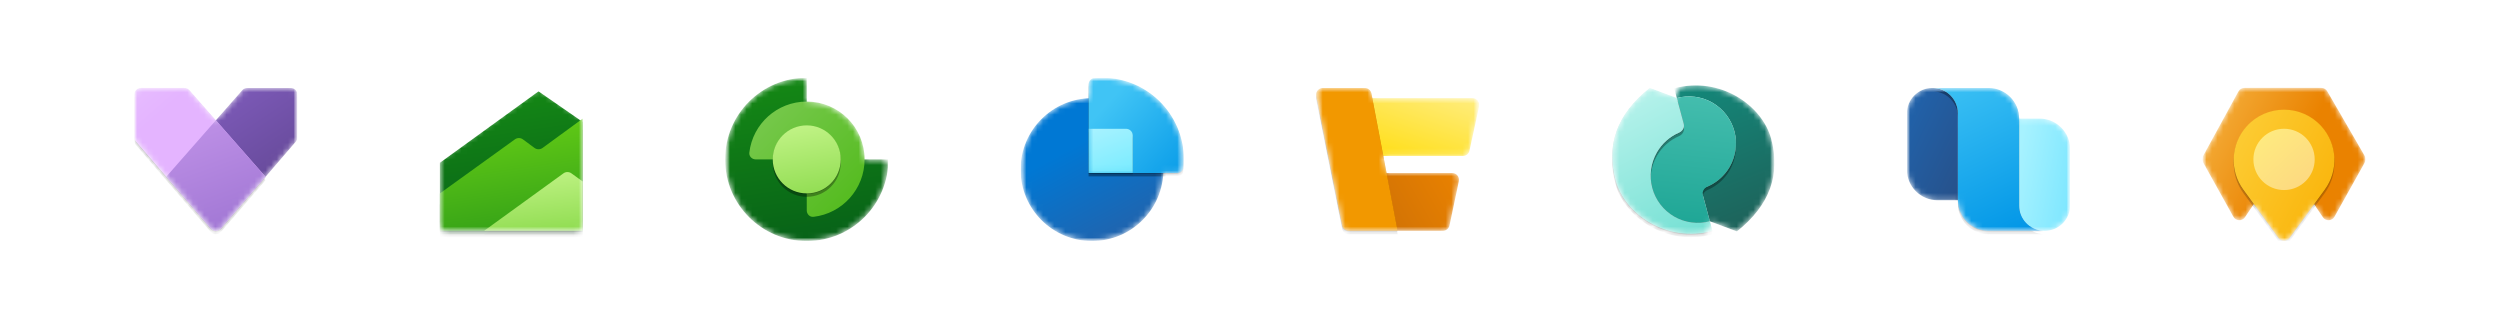
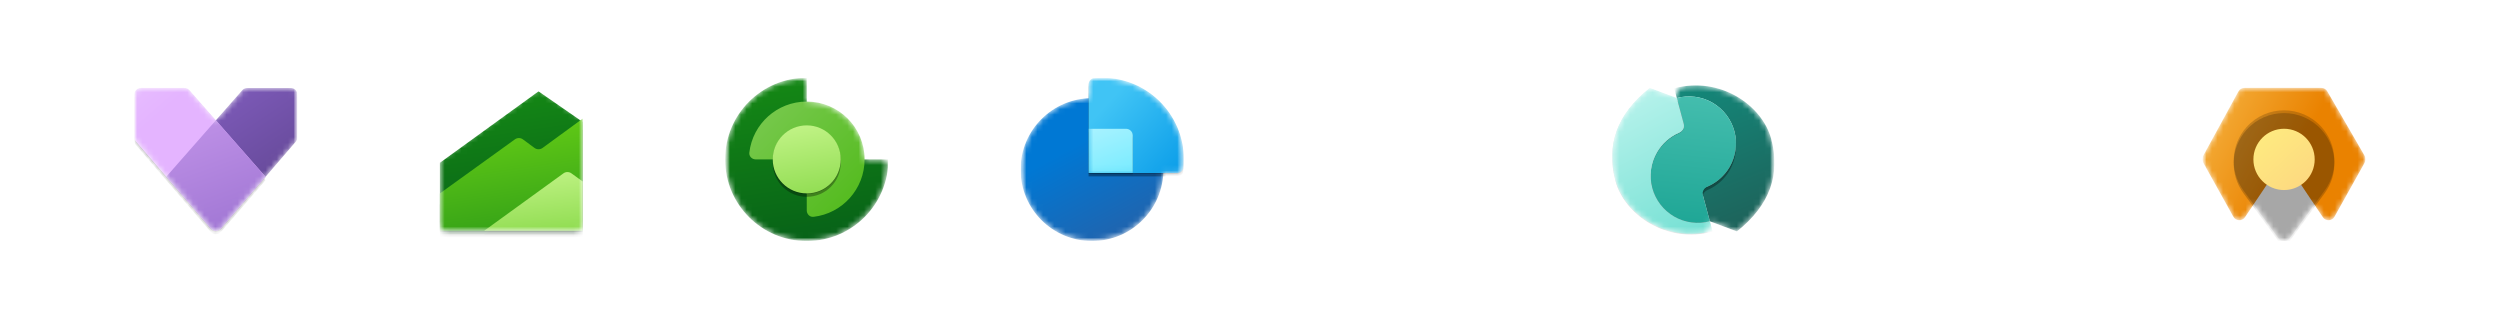
<svg xmlns="http://www.w3.org/2000/svg" width="447" height="57" viewBox="0 0 447 57" fill="none">
-   <rect width="447" height="57" rx="28.5" fill="white" fill-opacity="0.3" />
  <g clip-path="url(#clip0_227_3355)">
    <mask id="mask0_227_3355" style="mask-type:luminance" maskUnits="userSpaceOnUse" x="24" y="13" width="30" height="31">
      <path d="M53.194 13.903H24V43.097H53.194V13.903Z" fill="white" />
    </mask>
    <g mask="url(#mask0_227_3355)">
      <mask id="mask1_227_3355" style="mask-type:alpha" maskUnits="userSpaceOnUse" x="24" y="15" width="30" height="27">
        <path d="M25.216 15.728H32.969C33.319 15.728 33.652 15.879 33.883 16.142L38.597 21.507L43.311 16.142C43.541 15.879 43.874 15.728 44.224 15.728H51.977C52.649 15.728 53.194 16.273 53.194 16.944V24.52C53.194 24.812 53.089 25.093 52.899 25.314L39.519 40.853C39.033 41.416 38.16 41.416 37.675 40.853L24.295 25.314C24.105 25.093 24 24.812 24 24.52V16.944C24 16.273 24.545 15.728 25.216 15.728Z" fill="url(#paint0_linear_227_3355)" />
      </mask>
      <g mask="url(#mask1_227_3355)">
        <path d="M44.224 15.729H51.976C52.648 15.729 53.193 16.273 53.193 16.945V24.521C53.193 24.812 53.088 25.094 52.898 25.315L39.518 40.852C39.032 41.416 38.16 41.416 37.674 40.852L29.718 31.614L43.31 16.142C43.541 15.879 43.874 15.729 44.224 15.729Z" fill="url(#paint1_linear_227_3355)" />
        <g opacity="0.32" filter="url(#filter0_f_227_3355)">
          <path d="M32.969 16.337H25.216C24.545 16.337 24 16.881 24 17.553V25.129C24 25.421 24.105 25.702 24.295 25.923L37.675 41.462C38.16 42.025 39.033 42.025 39.519 41.462L47.475 32.22L33.883 16.75C33.652 16.488 33.319 16.337 32.969 16.337Z" fill="black" />
        </g>
        <g filter="url(#filter1_f_227_3355)">
          <path d="M32.969 15.845H25.216C24.545 15.845 24 16.39 24 17.062V24.637C24 24.929 24.105 25.21 24.295 25.431L37.675 40.97C38.16 41.533 39.033 41.533 39.519 40.97L47.475 31.729L33.883 16.259C33.652 15.996 33.319 15.845 32.969 15.845Z" fill="black" fill-opacity="0.24" />
        </g>
        <path d="M32.969 15.728H25.216C24.545 15.728 24 16.273 24 16.944V24.52C24 24.812 24.105 25.093 24.295 25.314L37.675 40.853C38.16 41.416 39.033 41.416 39.519 40.853L47.475 31.611L33.883 16.142C33.652 15.879 33.319 15.728 32.969 15.728Z" fill="url(#paint2_linear_227_3355)" />
        <path fill-rule="evenodd" clip-rule="evenodd" d="M38.596 21.508L29.718 31.614L37.674 40.852C38.16 41.416 39.032 41.416 39.518 40.852L42.734 37.117L47.474 31.612L38.596 21.508Z" fill="url(#paint3_linear_227_3355)" />
      </g>
    </g>
  </g>
  <g clip-path="url(#clip1_227_3355)">
    <mask id="mask2_227_3355" style="mask-type:luminance" maskUnits="userSpaceOnUse" x="76" y="13" width="31" height="31">
      <path d="M106.018 13.903H76.825V43.097H106.018V13.903Z" fill="white" />
    </mask>
    <g mask="url(#mask2_227_3355)">
      <mask id="mask3_227_3355" style="mask-type:alpha" maskUnits="userSpaceOnUse" x="78" y="16" width="27" height="26">
        <path d="M95.589 16.234C96.007 15.931 96.571 15.925 96.995 16.219L103.669 20.839C103.998 21.067 104.194 21.44 104.194 21.84V40.056C104.194 40.728 103.649 41.273 102.977 41.273H79.866C79.194 41.273 78.649 40.728 78.649 40.056V29.122C78.649 28.732 78.836 28.365 79.152 28.136L95.589 16.234Z" fill="white" />
      </mask>
      <g mask="url(#mask3_227_3355)">
        <g filter="url(#filter2_d_227_3355)">
          <path d="M96.287 15.729L104.194 21.202V41.273H78.649V28.501L96.287 15.729Z" fill="url(#paint4_linear_227_3355)" />
        </g>
        <g filter="url(#filter3_d_227_3355)">
          <path d="M95.567 27.184C95.995 27.501 96.579 27.502 97.008 27.188L104.193 21.938V42.008H78.649V35.318L92.069 25.65C92.498 25.341 93.078 25.344 93.503 25.659L95.567 27.184Z" fill="black" fill-opacity="0.32" />
        </g>
        <g filter="url(#filter4_d_227_3355)">
          <path d="M95.567 27.184C95.995 27.501 96.579 27.502 97.008 27.188L104.193 21.938V42.008H78.649V35.318L92.069 25.65C92.498 25.341 93.078 25.344 93.503 25.659L95.567 27.184Z" fill="black" fill-opacity="0.24" />
        </g>
        <path d="M95.567 26.449C95.995 26.765 96.579 26.767 97.008 26.453L104.193 21.203V41.273H78.649V34.583L92.069 24.915C92.498 24.605 93.078 24.609 93.503 24.923L95.567 26.449Z" fill="url(#paint5_linear_227_3355)" />
        <g filter="url(#filter5_f_227_3355)">
          <path d="M104.193 41.389V32.57L102.169 31.109C101.743 30.801 101.168 30.802 100.743 31.11L86.555 41.389H104.193Z" fill="black" fill-opacity="0.24" />
        </g>
        <g filter="url(#filter6_f_227_3355)">
          <path d="M104.193 41.997V33.178L102.169 31.717C101.743 31.409 101.168 31.41 100.743 31.718L86.555 41.997H104.193Z" fill="black" fill-opacity="0.32" />
        </g>
        <path d="M104.193 41.272V32.453L102.169 30.992C101.743 30.685 101.168 30.685 100.743 30.993L86.555 41.272H104.193Z" fill="url(#paint6_linear_227_3355)" />
      </g>
    </g>
  </g>
  <g clip-path="url(#clip2_227_3355)">
    <mask id="mask4_227_3355" style="mask-type:luminance" maskUnits="userSpaceOnUse" x="129" y="13" width="30" height="31">
      <path d="M158.843 13.903H129.65V43.097H158.843V13.903Z" fill="white" />
    </mask>
    <g mask="url(#mask4_227_3355)">
      <mask id="mask5_227_3355" style="mask-type:alpha" maskUnits="userSpaceOnUse" x="129" y="13" width="30" height="31">
        <path d="M144.248 15.12C144.248 14.448 143.701 13.898 143.032 13.954C135.539 14.572 129.651 20.848 129.651 28.5C129.651 36.562 136.186 43.097 144.248 43.097C151.9 43.097 158.177 37.209 158.794 29.716C158.85 29.047 158.3 28.5 157.628 28.5H154.587C154.587 22.79 149.958 18.161 144.248 18.161V15.12Z" fill="url(#paint7_linear_227_3355)" />
      </mask>
      <g mask="url(#mask5_227_3355)">
        <path fill-rule="evenodd" clip-rule="evenodd" d="M144.248 13.904C136.186 13.904 129.651 20.439 129.651 28.501C129.651 36.562 136.186 43.097 144.248 43.097C152.309 43.097 158.844 36.562 158.844 28.501L144.248 28.5V13.904Z" fill="url(#paint8_linear_227_3355)" />
        <path d="M144.248 37.623C144.248 38.295 144.795 38.847 145.462 38.769C150.6 38.168 154.587 33.8 154.587 28.5C154.587 22.79 149.958 18.161 144.248 18.161C138.948 18.161 134.58 22.148 133.979 27.286C133.901 27.953 134.453 28.5 135.125 28.5H144.248V37.623Z" fill="url(#paint9_linear_227_3355)" />
        <g filter="url(#filter7_f_227_3355)">
          <path d="M144.247 35.191C147.606 35.191 150.329 32.468 150.329 29.109C150.329 25.75 147.606 23.027 144.247 23.027C140.888 23.027 138.165 25.75 138.165 29.109C138.165 32.468 140.888 35.191 144.247 35.191Z" fill="black" fill-opacity="0.32" />
        </g>
        <g filter="url(#filter8_f_227_3355)">
          <path d="M144.247 34.698C147.606 34.698 150.329 31.975 150.329 28.616C150.329 25.257 147.606 22.534 144.247 22.534C140.888 22.534 138.165 25.257 138.165 28.616C138.165 31.975 140.888 34.698 144.247 34.698Z" fill="black" fill-opacity="0.24" />
        </g>
        <path d="M144.247 34.581C147.606 34.581 150.329 31.858 150.329 28.5C150.329 25.14 147.606 22.418 144.247 22.418C140.888 22.418 138.165 25.14 138.165 28.5C138.165 31.858 140.888 34.581 144.247 34.581Z" fill="url(#paint10_linear_227_3355)" />
      </g>
    </g>
  </g>
  <g clip-path="url(#clip3_227_3355)">
    <mask id="mask6_227_3355" style="mask-type:luminance" maskUnits="userSpaceOnUse" x="182" y="13" width="30" height="31">
      <path d="M211.668 13.903H182.475V43.097H211.668V13.903Z" fill="white" />
    </mask>
    <g mask="url(#mask6_227_3355)">
      <mask id="mask7_227_3355" style="mask-type:alpha" maskUnits="userSpaceOnUse" x="182" y="13" width="30" height="31">
        <path d="M211.571 30.194C211.635 29.638 211.668 29.073 211.668 28.5C211.668 20.439 205.133 13.903 197.072 13.903C196.499 13.903 195.934 13.936 195.378 14.001C194.943 14.186 194.639 14.617 194.639 15.12V17.567C187.867 17.884 182.475 23.475 182.475 30.325C182.475 37.379 188.193 43.097 195.247 43.097C202.097 43.097 207.688 37.704 208.005 30.933H210.452C210.954 30.933 211.386 30.628 211.571 30.194Z" fill="url(#paint11_linear_227_3355)" />
      </mask>
      <g mask="url(#mask7_227_3355)">
        <path d="M195.247 43.096C202.301 43.096 208.019 37.378 208.019 30.324C208.019 23.27 202.301 17.552 195.247 17.552C188.193 17.552 182.475 23.27 182.475 30.324C182.475 37.378 188.193 43.096 195.247 43.096Z" fill="url(#paint12_linear_227_3355)" />
        <g filter="url(#filter9_f_227_3355)">
          <path d="M211.571 30.803C211.635 30.247 211.668 29.682 211.668 29.11C211.668 21.048 205.133 14.513 197.072 14.513C196.499 14.513 195.934 14.546 195.378 14.61C194.943 14.796 194.639 15.227 194.639 15.729V31.542H210.452C210.954 31.542 211.386 31.238 211.571 30.803Z" fill="black" fill-opacity="0.32" />
        </g>
        <g filter="url(#filter10_f_227_3355)">
          <path d="M211.571 30.309C211.635 29.754 211.668 29.189 211.668 28.616C211.668 20.554 205.133 14.019 197.072 14.019C196.499 14.019 195.934 14.052 195.378 14.116C194.943 14.302 194.639 14.733 194.639 15.235V31.049H210.452C210.954 31.049 211.386 30.744 211.571 30.309Z" fill="black" fill-opacity="0.24" />
        </g>
        <path fill-rule="evenodd" clip-rule="evenodd" d="M211.571 30.194C211.635 29.639 211.668 29.073 211.668 28.501C211.668 20.439 205.133 13.904 197.072 13.904C196.499 13.904 195.934 13.937 195.378 14.001C194.943 14.187 194.639 14.618 194.639 15.12V30.933H210.452C210.954 30.933 211.386 30.629 211.571 30.194Z" fill="url(#paint13_linear_227_3355)" />
        <mask id="mask8_227_3355" style="mask-type:alpha" maskUnits="userSpaceOnUse" x="194" y="13" width="18" height="18">
          <path fill-rule="evenodd" clip-rule="evenodd" d="M211.571 30.194C211.635 29.639 211.668 29.073 211.668 28.501C211.668 20.439 205.133 13.904 197.072 13.904C196.499 13.904 195.934 13.937 195.378 14.001C194.943 14.187 194.639 14.618 194.639 15.12V30.933H210.452C210.954 30.933 211.386 30.629 211.571 30.194Z" fill="url(#paint14_linear_227_3355)" />
        </mask>
        <g mask="url(#mask8_227_3355)">
          <g filter="url(#filter11_f_227_3355)">
            <path d="M194.639 23.636H201.329C202.001 23.636 202.546 24.181 202.546 24.853V31.543H194.639V23.636Z" fill="black" fill-opacity="0.32" />
          </g>
          <g filter="url(#filter12_f_227_3355)">
            <path d="M194.639 23.142H201.329C202.001 23.142 202.546 23.687 202.546 24.358V31.049H194.639V23.142Z" fill="black" fill-opacity="0.24" />
          </g>
          <path d="M194.639 23.027H201.329C202.001 23.027 202.546 23.572 202.546 24.243V30.933H194.639V23.027Z" fill="url(#paint15_linear_227_3355)" />
        </g>
      </g>
    </g>
  </g>
  <g clip-path="url(#clip4_227_3355)">
    <mask id="mask9_227_3355" style="mask-type:luminance" maskUnits="userSpaceOnUse" x="235" y="13" width="30" height="31">
-       <path d="M264.493 13.903H235.3V43.097H264.493V13.903Z" fill="white" />
-     </mask>
+       </mask>
    <g mask="url(#mask9_227_3355)">
      <mask id="mask10_227_3355" style="mask-type:alpha" maskUnits="userSpaceOnUse" x="235" y="15" width="30" height="27">
        <path d="M235.337 17.183C235.186 16.431 235.761 15.728 236.529 15.728H244.024C244.608 15.728 245.11 16.143 245.219 16.717L245.378 17.553H263.27C264.045 17.553 264.623 18.269 264.458 19.027L262.744 26.933C262.623 27.493 262.128 27.892 261.555 27.892H247.348L247.927 30.933H259.648C260.421 30.933 260.998 31.644 260.838 32.401L259.171 40.307C259.052 40.87 258.555 41.272 257.98 41.272H241.162C240.582 41.272 240.083 40.863 239.969 40.295L235.337 17.183Z" fill="url(#paint16_linear_227_3355)" />
      </mask>
      <g mask="url(#mask10_227_3355)">
        <path d="M264.459 19.026C264.623 18.268 264.046 17.552 263.27 17.552H235.889L237.828 27.892H261.555C262.128 27.892 262.623 27.492 262.744 26.933L264.459 19.026Z" fill="url(#paint17_linear_227_3355)" />
        <path d="M260.839 32.401C260.999 31.645 260.422 30.934 259.649 30.934H239.798C239.039 30.934 238.466 31.621 238.601 32.367L240.035 40.274C240.14 40.853 240.644 41.273 241.232 41.273H257.981C258.556 41.273 259.053 40.871 259.171 40.308L260.839 32.401Z" fill="url(#paint18_linear_227_3355)" />
        <g filter="url(#filter13_f_227_3355)">
          <path d="M236.53 16.337C235.762 16.337 235.186 17.04 235.337 17.793L239.97 40.904C240.084 41.473 240.583 41.882 241.162 41.882H249.897L245.22 17.326C245.11 16.753 244.609 16.337 244.025 16.337H236.53Z" fill="black" fill-opacity="0.32" />
        </g>
        <g filter="url(#filter14_f_227_3355)">
          <path d="M236.53 15.846C235.762 15.846 235.186 16.548 235.337 17.301L239.97 40.413C240.084 40.981 240.583 41.39 241.162 41.39H249.897L245.22 16.834C245.11 16.261 244.609 15.846 244.025 15.846H236.53Z" fill="black" fill-opacity="0.24" />
        </g>
        <path d="M236.529 15.729C235.761 15.729 235.186 16.431 235.337 17.184L239.969 40.295C240.083 40.864 240.582 41.273 241.162 41.273H249.896L245.219 16.717C245.11 16.144 244.608 15.729 244.024 15.729H236.529Z" fill="url(#paint19_linear_227_3355)" />
      </g>
    </g>
  </g>
  <g clip-path="url(#clip5_227_3355)">
    <mask id="mask11_227_3355" style="mask-type:luminance" maskUnits="userSpaceOnUse" x="288" y="13" width="30" height="31">
      <path d="M288.125 13.903H317.318V43.097H288.125V13.903Z" fill="white" />
    </mask>
    <g mask="url(#mask11_227_3355)">
      <mask id="mask12_227_3355" style="mask-type:alpha" maskUnits="userSpaceOnUse" x="288" y="15" width="30" height="27">
        <path fill-rule="evenodd" clip-rule="evenodd" d="M288.85 32.273C290.328 37.789 296.879 42.751 304.42 41.663C305.404 41.521 305.975 40.521 305.718 39.561L309.908 41.131C310.309 41.281 310.76 41.211 311.087 40.937C316.561 36.347 318.338 30.997 316.682 24.815C315.203 19.298 308.653 14.337 301.112 15.425C300.128 15.567 299.556 16.567 299.814 17.527L295.623 15.957C295.223 15.807 294.772 15.877 294.445 16.151C288.971 20.741 287.194 26.091 288.85 32.273Z" fill="#C4C4C4" />
      </mask>
      <g mask="url(#mask12_227_3355)">
        <path d="M299.348 15.79C307.61 13.576 315.089 18.875 316.682 24.818C318.391 31.196 316.445 36.689 310.553 41.375L305.718 39.563L304.322 34.352C304.235 34.028 304.428 33.697 304.745 33.586C306.646 32.926 308.254 31.603 309.267 29.849C310.382 27.919 310.684 25.625 310.107 23.472C309.53 21.319 308.121 19.484 306.191 18.369C304.261 17.255 301.967 16.953 299.814 17.53L299.348 15.79Z" fill="url(#paint20_linear_227_3355)" />
        <g filter="url(#filter15_f_227_3355)">
          <path d="M300.229 24.329C300.839 24.068 301.231 23.429 301.056 22.775L305.717 40.17C303.564 40.747 301.27 40.445 299.34 39.331C297.409 38.216 296.001 36.381 295.424 34.228C294.847 32.075 295.149 29.781 296.264 27.851C297.176 26.27 298.572 25.04 300.229 24.329Z" fill="black" fill-opacity="0.32" />
          <path d="M305.302 33.977C304.692 34.239 304.3 34.877 304.475 35.531L299.814 18.136C301.967 17.559 304.261 17.861 306.192 18.976C308.122 20.09 309.53 21.925 310.107 24.078C310.684 26.231 310.382 28.525 309.268 30.456C308.355 32.036 306.959 33.266 305.302 33.977Z" fill="black" fill-opacity="0.32" />
        </g>
        <g filter="url(#filter16_f_227_3355)">
          <path d="M300.229 23.836C300.839 23.575 301.231 22.936 301.056 22.283L305.717 39.678C303.564 40.254 301.27 39.952 299.34 38.838C297.409 37.724 296.001 35.888 295.424 33.735C294.847 31.582 295.149 29.288 296.264 27.358C297.176 25.778 298.572 24.547 300.229 23.836Z" fill="black" fill-opacity="0.24" />
          <path d="M305.302 33.486C304.692 33.748 304.3 34.387 304.475 35.04L299.814 17.645C301.967 17.068 304.261 17.37 306.192 18.485C308.122 19.599 309.53 21.435 310.107 23.588C310.684 25.741 310.382 28.035 309.268 29.965C308.355 31.545 306.959 32.776 305.302 33.486Z" fill="black" fill-opacity="0.24" />
        </g>
        <path fill-rule="evenodd" clip-rule="evenodd" d="M300.23 23.722C300.839 23.46 301.231 22.822 301.056 22.168L301.991 25.658L299.815 17.529C301.968 16.953 304.261 17.255 306.192 18.369C308.122 19.483 309.53 21.319 310.107 23.472C310.684 25.625 310.382 27.919 309.268 29.849C308.355 31.429 306.96 32.66 305.302 33.371C304.71 33.624 304.321 34.234 304.459 34.867L305.717 39.563C303.564 40.14 301.27 39.838 299.34 38.723C297.41 37.609 296.001 35.773 295.425 33.62C294.848 31.468 295.15 29.174 296.264 27.243C297.176 25.663 298.572 24.433 300.23 23.722Z" fill="url(#paint21_linear_227_3355)" />
        <g filter="url(#filter17_f_227_3355)">
-           <path d="M306.183 41.91C297.921 44.124 290.442 38.825 288.85 32.882C287.141 26.504 289.087 21.011 294.978 16.325L299.813 18.137L301.052 22.76C301.226 23.409 300.836 24.068 300.219 24.334C298.566 25.045 297.175 26.274 296.264 27.851C295.15 29.781 294.848 32.075 295.425 34.228C296.002 36.381 297.41 38.216 299.34 39.331C301.27 40.445 303.564 40.747 305.717 40.17L306.183 41.91Z" fill="black" fill-opacity="0.32" />
-         </g>
+           </g>
        <g filter="url(#filter18_f_227_3355)">
          <path d="M306.183 41.417C297.921 43.631 290.442 38.333 288.85 32.39C287.141 26.012 289.087 20.519 294.978 15.833L299.813 17.645L301.052 22.268C301.226 22.917 300.836 23.576 300.219 23.841C298.566 24.553 297.175 25.782 296.264 27.358C295.15 29.289 294.848 31.583 295.425 33.736C296.002 35.888 297.41 37.724 299.34 38.838C301.27 39.953 303.564 40.255 305.717 39.678L306.183 41.417Z" fill="black" fill-opacity="0.24" />
        </g>
        <path d="M306.183 41.302C297.921 43.516 290.442 38.218 288.85 32.275C287.141 25.897 289.087 20.404 294.978 15.718L299.813 17.529L301.052 22.153C301.226 22.802 300.836 23.46 300.219 23.726C298.566 24.438 297.175 25.666 296.264 27.243C295.15 29.173 294.848 31.467 295.425 33.62C296.002 35.773 297.41 37.609 299.34 38.723C301.27 39.838 303.564 40.14 305.717 39.563L306.183 41.302Z" fill="url(#paint22_linear_227_3355)" />
      </g>
    </g>
  </g>
  <g clip-path="url(#clip6_227_3355)">
    <mask id="mask13_227_3355" style="mask-type:luminance" maskUnits="userSpaceOnUse" x="340" y="13" width="31" height="31">
-       <path d="M370.143 13.903H340.95V43.097H370.143V13.903Z" fill="white" />
+       <path d="M370.143 13.903H340.95V43.097V13.903Z" fill="white" />
    </mask>
    <g mask="url(#mask13_227_3355)">
      <mask id="mask14_227_3355" style="mask-type:alpha" maskUnits="userSpaceOnUse" x="340" y="15" width="31" height="27">
        <path d="M355.546 41.272C355.597 41.272 355.646 41.272 355.696 41.27C355.747 41.272 355.799 41.272 355.851 41.272H364.974C365.075 41.272 365.175 41.269 365.275 41.263C362.899 41.105 361.02 39.127 361.02 36.711C361.02 39.23 363.063 41.272 365.582 41.272C368.101 41.272 370.143 39.23 370.143 36.711V26.676C370.143 23.653 367.693 21.202 364.669 21.202H361.02C361.02 18.179 358.57 15.728 355.546 15.728C355.496 15.728 355.446 15.729 355.396 15.73C355.345 15.729 355.294 15.728 355.242 15.728H346.119C346.017 15.728 345.916 15.731 345.815 15.738C346.001 15.75 346.184 15.774 346.363 15.807C346.087 15.755 345.802 15.728 345.511 15.728C342.992 15.728 340.95 17.77 340.95 20.29V30.325C340.95 33.348 343.4 35.799 346.423 35.799H350.073C350.073 38.822 352.523 41.272 355.546 41.272Z" fill="url(#paint23_linear_227_3355)" />
      </mask>
      <g mask="url(#mask14_227_3355)">
        <path d="M350.073 35.799V20.29C350.073 17.771 348.03 15.729 345.511 15.729C342.992 15.729 340.95 17.771 340.95 20.29L340.95 30.325C340.95 33.348 343.4 35.799 346.423 35.799H350.073Z" fill="url(#paint24_linear_227_3355)" />
        <path d="M365.581 41.274C368.101 41.274 370.143 39.231 370.143 36.712V26.677C370.143 23.654 367.692 21.203 364.669 21.203H361.02V36.712C361.02 39.231 363.062 41.274 365.581 41.274Z" fill="url(#paint25_linear_227_3355)" />
        <g filter="url(#filter19_f_227_3355)">
          <path d="M350.072 36.408V20.899C350.072 18.482 348.192 16.504 345.815 16.347C345.915 16.341 346.017 16.337 346.119 16.337H355.242C355.294 16.337 355.345 16.338 355.396 16.339C355.446 16.338 355.496 16.337 355.546 16.337C358.569 16.337 361.02 18.788 361.02 21.811L361.02 37.321C361.02 39.737 362.898 41.714 365.274 41.872C365.175 41.879 365.074 41.882 364.973 41.882H355.85C355.799 41.882 355.747 41.881 355.696 41.88C355.646 41.881 355.596 41.882 355.546 41.882C352.523 41.882 350.072 39.431 350.072 36.408Z" fill="black" fill-opacity="0.32" />
        </g>
        <g filter="url(#filter20_f_227_3355)">
          <path d="M350.072 35.916V20.407C350.072 17.99 348.192 16.012 345.815 15.855C345.915 15.849 346.017 15.845 346.119 15.845L355.242 15.845C355.294 15.845 355.345 15.846 355.396 15.847C355.446 15.846 355.496 15.845 355.546 15.845C358.569 15.845 361.02 18.296 361.02 21.319L361.02 36.828C361.02 39.245 362.898 41.222 365.274 41.38C365.175 41.386 365.074 41.39 364.973 41.39H355.85C355.799 41.39 355.747 41.389 355.696 41.388C355.646 41.389 355.596 41.39 355.546 41.39C352.523 41.39 350.072 38.939 350.072 35.916Z" fill="black" fill-opacity="0.24" />
        </g>
-         <path fill-rule="evenodd" clip-rule="evenodd" d="M350.072 35.8V35.495V30.934V26.068V20.291C350.072 17.873 348.192 15.896 345.814 15.739C345.915 15.732 346.016 15.729 346.119 15.729H355.242C355.293 15.729 355.344 15.73 355.396 15.731C355.445 15.73 355.495 15.729 355.546 15.729C358.569 15.729 361.019 18.18 361.019 21.203V21.203L361.019 36.712C361.019 39.128 362.898 41.106 365.274 41.264C365.174 41.27 365.074 41.273 364.973 41.273H355.85C355.798 41.273 355.747 41.273 355.696 41.271C355.646 41.273 355.596 41.273 355.546 41.273C352.523 41.273 350.072 38.823 350.072 35.8Z" fill="url(#paint26_linear_227_3355)" />
      </g>
    </g>
  </g>
  <g clip-path="url(#clip7_227_3355)">
    <mask id="mask15_227_3355" style="mask-type:luminance" maskUnits="userSpaceOnUse" x="393" y="13" width="30" height="31">
      <path d="M423 13.887H393.775V43.112H423V13.887Z" fill="white" />
    </mask>
    <g mask="url(#mask15_227_3355)">
      <mask id="mask16_227_3355" style="mask-type:alpha" maskUnits="userSpaceOnUse" x="393" y="15" width="30" height="29">
        <path fill-rule="evenodd" clip-rule="evenodd" d="M400.236 16.347C400.45 15.957 400.86 15.714 401.305 15.714H415.057C415.491 15.714 415.892 15.945 416.11 16.321L422.8 27.867C423.015 28.238 423.019 28.696 422.81 29.071L417.402 38.755C416.958 39.548 415.833 39.594 415.327 38.839L413.767 36.513L409.37 42.528C408.884 43.194 407.891 43.194 407.404 42.528L402.984 36.48L401.401 38.838C400.894 39.593 399.769 39.546 399.326 38.751L393.928 29.055C393.725 28.689 393.723 28.244 393.924 27.878L400.236 16.347Z" fill="url(#paint27_linear_227_3355)" />
      </mask>
      <g mask="url(#mask16_227_3355)">
        <path d="M400.236 16.347C400.45 15.957 400.86 15.714 401.305 15.714H415.057C415.491 15.714 415.892 15.945 416.11 16.321L422.8 27.867C423.015 28.238 423.019 28.696 422.81 29.071L417.402 38.755C416.958 39.548 415.833 39.594 415.327 38.839L409.378 29.969C408.896 29.25 407.838 29.25 407.355 29.969L401.401 38.838C400.894 39.593 399.769 39.546 399.326 38.751L393.928 29.055C393.725 28.689 393.723 28.244 393.924 27.878L400.236 16.347Z" fill="url(#paint28_linear_227_3355)" />
        <g filter="url(#filter21_f_227_3355)">
          <path d="M401.675 22.728C405.254 18.725 411.52 18.725 415.099 22.728C417.931 25.895 418.164 30.611 415.657 34.042L409.37 42.644C408.884 43.31 407.89 43.31 407.404 42.644L401.118 34.042C398.611 30.611 398.843 25.895 401.675 22.728Z" fill="black" fill-opacity="0.18" />
        </g>
        <g filter="url(#filter22_f_227_3355)">
          <path d="M401.675 23.221C405.254 19.218 411.52 19.218 415.099 23.221C417.931 26.388 418.164 31.104 415.657 34.535L409.37 43.137C408.884 43.803 407.89 43.803 407.404 43.137L401.118 34.535C398.611 31.104 398.843 26.388 401.675 23.221Z" fill="black" fill-opacity="0.2" />
        </g>
-         <path d="M401.675 22.613C405.254 18.61 411.52 18.61 415.099 22.613C417.931 25.78 418.164 30.496 415.657 33.927L409.37 42.529C408.884 43.195 407.89 43.195 407.404 42.529L401.118 33.927C398.611 30.496 398.843 25.78 401.675 22.613Z" fill="url(#paint29_linear_227_3355)" />
        <path d="M408.387 33.98C411.414 33.98 413.867 31.527 413.867 28.501C413.867 25.474 411.414 23.021 408.387 23.021C405.361 23.021 402.908 25.474 402.908 28.501C402.908 31.527 405.361 33.98 408.387 33.98Z" fill="url(#paint30_linear_227_3355)" />
      </g>
    </g>
  </g>
  <defs>
    <filter id="filter0_f_227_3355" x="21.565" y="13.902" width="28.346" height="30.418" filterUnits="userSpaceOnUse" color-interpolation-filters="sRGB">
      <feFlood flood-opacity="0" result="BackgroundImageFix" />
      <feBlend mode="normal" in="SourceGraphic" in2="BackgroundImageFix" result="shape" />
      <feGaussianBlur stdDeviation="1.218" result="effect1_foregroundBlur_227_3355" />
    </filter>
    <filter id="filter1_f_227_3355" x="23.769" y="15.614" width="23.938" height="26.01" filterUnits="userSpaceOnUse" color-interpolation-filters="sRGB">
      <feFlood flood-opacity="0" result="BackgroundImageFix" />
      <feBlend mode="normal" in="SourceGraphic" in2="BackgroundImageFix" result="shape" />
      <feGaussianBlur stdDeviation="0.116" result="effect1_foregroundBlur_227_3355" />
    </filter>
    <filter id="filter2_d_227_3355" x="76.214" y="13.902" width="30.415" height="30.415" filterUnits="userSpaceOnUse" color-interpolation-filters="sRGB">
      <feFlood flood-opacity="0" result="BackgroundImageFix" />
      <feColorMatrix in="SourceAlpha" type="matrix" values="0 0 0 0 0 0 0 0 0 0 0 0 0 0 0 0 0 0 127 0" result="hardAlpha" />
      <feOffset dy="0.609" />
      <feGaussianBlur stdDeviation="1.218" />
      <feColorMatrix type="matrix" values="0 0 0 0 0 0 0 0 0 0 0 0 0 0 0 0 0 0 0.2 0" />
      <feBlend mode="normal" in2="BackgroundImageFix" result="effect1_dropShadow_227_3355" />
      <feBlend mode="normal" in="SourceGraphic" in2="effect1_dropShadow_227_3355" result="shape" />
    </filter>
    <filter id="filter3_d_227_3355" x="76.213" y="20.72" width="30.415" height="24.942" filterUnits="userSpaceOnUse" color-interpolation-filters="sRGB">
      <feFlood flood-opacity="0" result="BackgroundImageFix" />
      <feColorMatrix in="SourceAlpha" type="matrix" values="0 0 0 0 0 0 0 0 0 0 0 0 0 0 0 0 0 0 127 0" result="hardAlpha" />
      <feOffset dy="1.218" />
      <feGaussianBlur stdDeviation="1.218" />
      <feColorMatrix type="matrix" values="0 0 0 0 0 0 0 0 0 0 0 0 0 0 0 0 0 0 0.25 0" />
      <feBlend mode="normal" in2="BackgroundImageFix" result="effect1_dropShadow_227_3355" />
      <feBlend mode="normal" in="SourceGraphic" in2="effect1_dropShadow_227_3355" result="shape" />
    </filter>
    <filter id="filter4_d_227_3355" x="78.417" y="21.938" width="26.007" height="21.52" filterUnits="userSpaceOnUse" color-interpolation-filters="sRGB">
      <feFlood flood-opacity="0" result="BackgroundImageFix" />
      <feColorMatrix in="SourceAlpha" type="matrix" values="0 0 0 0 0 0 0 0 0 0 0 0 0 0 0 0 0 0 127 0" result="hardAlpha" />
      <feOffset dy="1.218" />
      <feGaussianBlur stdDeviation="0.116" />
      <feColorMatrix type="matrix" values="0 0 0 0 0 0 0 0 0 0 0 0 0 0 0 0 0 0 1 0" />
      <feBlend mode="normal" in2="BackgroundImageFix" result="effect1_dropShadow_227_3355" />
      <feBlend mode="normal" in="SourceGraphic" in2="effect1_dropShadow_227_3355" result="shape" />
    </filter>
    <filter id="filter5_f_227_3355" x="86.324" y="30.647" width="18.1" height="10.973" filterUnits="userSpaceOnUse" color-interpolation-filters="sRGB">
      <feFlood flood-opacity="0" result="BackgroundImageFix" />
      <feBlend mode="normal" in="SourceGraphic" in2="BackgroundImageFix" result="shape" />
      <feGaussianBlur stdDeviation="0.116" result="effect1_foregroundBlur_227_3355" />
    </filter>
    <filter id="filter6_f_227_3355" x="84.12" y="29.051" width="22.509" height="15.382" filterUnits="userSpaceOnUse" color-interpolation-filters="sRGB">
      <feFlood flood-opacity="0" result="BackgroundImageFix" />
      <feBlend mode="normal" in="SourceGraphic" in2="BackgroundImageFix" result="shape" />
      <feGaussianBlur stdDeviation="1.218" result="effect1_foregroundBlur_227_3355" />
    </filter>
    <filter id="filter7_f_227_3355" x="135.73" y="20.591" width="17.035" height="17.035" filterUnits="userSpaceOnUse" color-interpolation-filters="sRGB">
      <feFlood flood-opacity="0" result="BackgroundImageFix" />
      <feBlend mode="normal" in="SourceGraphic" in2="BackgroundImageFix" result="shape" />
      <feGaussianBlur stdDeviation="1.218" result="effect1_foregroundBlur_227_3355" />
    </filter>
    <filter id="filter8_f_227_3355" x="137.934" y="22.303" width="12.627" height="12.627" filterUnits="userSpaceOnUse" color-interpolation-filters="sRGB">
      <feFlood flood-opacity="0" result="BackgroundImageFix" />
      <feBlend mode="normal" in="SourceGraphic" in2="BackgroundImageFix" result="shape" />
      <feGaussianBlur stdDeviation="0.116" result="effect1_foregroundBlur_227_3355" />
    </filter>
    <filter id="filter9_f_227_3355" x="192.203" y="12.077" width="21.9" height="21.901" filterUnits="userSpaceOnUse" color-interpolation-filters="sRGB">
      <feFlood flood-opacity="0" result="BackgroundImageFix" />
      <feBlend mode="normal" in="SourceGraphic" in2="BackgroundImageFix" result="shape" />
      <feGaussianBlur stdDeviation="1.218" result="effect1_foregroundBlur_227_3355" />
    </filter>
    <filter id="filter10_f_227_3355" x="194.408" y="13.788" width="17.492" height="17.492" filterUnits="userSpaceOnUse" color-interpolation-filters="sRGB">
      <feFlood flood-opacity="0" result="BackgroundImageFix" />
      <feBlend mode="normal" in="SourceGraphic" in2="BackgroundImageFix" result="shape" />
      <feGaussianBlur stdDeviation="0.116" result="effect1_foregroundBlur_227_3355" />
    </filter>
    <filter id="filter11_f_227_3355" x="192.203" y="21.201" width="12.777" height="12.778" filterUnits="userSpaceOnUse" color-interpolation-filters="sRGB">
      <feFlood flood-opacity="0" result="BackgroundImageFix" />
      <feBlend mode="normal" in="SourceGraphic" in2="BackgroundImageFix" result="shape" />
      <feGaussianBlur stdDeviation="1.218" result="effect1_foregroundBlur_227_3355" />
    </filter>
    <filter id="filter12_f_227_3355" x="194.408" y="22.911" width="8.369" height="8.369" filterUnits="userSpaceOnUse" color-interpolation-filters="sRGB">
      <feFlood flood-opacity="0" result="BackgroundImageFix" />
      <feBlend mode="normal" in="SourceGraphic" in2="BackgroundImageFix" result="shape" />
      <feGaussianBlur stdDeviation="0.116" result="effect1_foregroundBlur_227_3355" />
    </filter>
    <filter id="filter13_f_227_3355" x="232.878" y="13.902" width="19.455" height="30.415" filterUnits="userSpaceOnUse" color-interpolation-filters="sRGB">
      <feFlood flood-opacity="0" result="BackgroundImageFix" />
      <feBlend mode="normal" in="SourceGraphic" in2="BackgroundImageFix" result="shape" />
      <feGaussianBlur stdDeviation="1.218" result="effect1_foregroundBlur_227_3355" />
    </filter>
    <filter id="filter14_f_227_3355" x="235.082" y="15.614" width="15.046" height="26.007" filterUnits="userSpaceOnUse" color-interpolation-filters="sRGB">
      <feFlood flood-opacity="0" result="BackgroundImageFix" />
      <feBlend mode="normal" in="SourceGraphic" in2="BackgroundImageFix" result="shape" />
      <feGaussianBlur stdDeviation="0.116" result="effect1_foregroundBlur_227_3355" />
    </filter>
    <filter id="filter15_f_227_3355" x="290.061" y="12.773" width="25.41" height="32.761" filterUnits="userSpaceOnUse" color-interpolation-filters="sRGB">
      <feFlood flood-opacity="0" result="BackgroundImageFix" />
      <feBlend mode="normal" in="SourceGraphic" in2="BackgroundImageFix" result="shape" />
      <feGaussianBlur stdDeviation="2.539" result="effect1_foregroundBlur_227_3355" />
    </filter>
    <filter id="filter16_f_227_3355" x="294.655" y="16.877" width="16.221" height="23.57" filterUnits="userSpaceOnUse" color-interpolation-filters="sRGB">
      <feFlood flood-opacity="0" result="BackgroundImageFix" />
      <feBlend mode="normal" in="SourceGraphic" in2="BackgroundImageFix" result="shape" />
      <feGaussianBlur stdDeviation="0.241" result="effect1_foregroundBlur_227_3355" />
    </filter>
    <filter id="filter17_f_227_3355" x="283.177" y="11.248" width="28.084" height="36.252" filterUnits="userSpaceOnUse" color-interpolation-filters="sRGB">
      <feFlood flood-opacity="0" result="BackgroundImageFix" />
      <feBlend mode="normal" in="SourceGraphic" in2="BackgroundImageFix" result="shape" />
      <feGaussianBlur stdDeviation="2.539" result="effect1_foregroundBlur_227_3355" />
    </filter>
    <filter id="filter18_f_227_3355" x="287.772" y="15.351" width="18.894" height="27.063" filterUnits="userSpaceOnUse" color-interpolation-filters="sRGB">
      <feFlood flood-opacity="0" result="BackgroundImageFix" />
      <feBlend mode="normal" in="SourceGraphic" in2="BackgroundImageFix" result="shape" />
      <feGaussianBlur stdDeviation="0.241" result="effect1_foregroundBlur_227_3355" />
    </filter>
    <filter id="filter19_f_227_3355" x="343.38" y="13.902" width="24.33" height="30.415" filterUnits="userSpaceOnUse" color-interpolation-filters="sRGB">
      <feFlood flood-opacity="0" result="BackgroundImageFix" />
      <feBlend mode="normal" in="SourceGraphic" in2="BackgroundImageFix" result="shape" />
      <feGaussianBlur stdDeviation="1.218" result="effect1_foregroundBlur_227_3355" />
    </filter>
    <filter id="filter20_f_227_3355" x="345.584" y="15.614" width="19.922" height="26.007" filterUnits="userSpaceOnUse" color-interpolation-filters="sRGB">
      <feFlood flood-opacity="0" result="BackgroundImageFix" />
      <feBlend mode="normal" in="SourceGraphic" in2="BackgroundImageFix" result="shape" />
      <feGaussianBlur stdDeviation="0.116" result="effect1_foregroundBlur_227_3355" />
    </filter>
    <filter id="filter21_f_227_3355" x="399.152" y="19.494" width="18.471" height="23.881" filterUnits="userSpaceOnUse" color-interpolation-filters="sRGB">
      <feFlood flood-opacity="0" result="BackgroundImageFix" />
      <feBlend mode="normal" in="SourceGraphic" in2="BackgroundImageFix" result="shape" />
      <feGaussianBlur stdDeviation="0.116" result="effect1_foregroundBlur_227_3355" />
    </filter>
    <filter id="filter22_f_227_3355" x="398.166" y="19" width="20.443" height="25.853" filterUnits="userSpaceOnUse" color-interpolation-filters="sRGB">
      <feFlood flood-opacity="0" result="BackgroundImageFix" />
      <feBlend mode="normal" in="SourceGraphic" in2="BackgroundImageFix" result="shape" />
      <feGaussianBlur stdDeviation="0.609" result="effect1_foregroundBlur_227_3355" />
    </filter>
    <linearGradient id="paint0_linear_227_3355" x1="17.462" y1="8.126" x2="39.509" y2="33.444" gradientUnits="userSpaceOnUse">
      <stop stop-color="#EBC7FF" />
      <stop offset="0.493" stop-color="#E4B4FF" />
    </linearGradient>
    <linearGradient id="paint1_linear_227_3355" x1="32.514" y1="12.688" x2="51.728" y2="41.117" gradientUnits="userSpaceOnUse">
      <stop stop-color="#8661C5" />
      <stop offset="1" stop-color="#5C428B" />
    </linearGradient>
    <linearGradient id="paint2_linear_227_3355" x1="17.462" y1="8.126" x2="39.509" y2="33.444" gradientUnits="userSpaceOnUse">
      <stop stop-color="#EBC7FF" />
      <stop offset="0.493" stop-color="#E4B4FF" />
    </linearGradient>
    <linearGradient id="paint3_linear_227_3355" x1="22.124" y1="14.675" x2="34.501" y2="49.384" gradientUnits="userSpaceOnUse">
      <stop stop-color="#CD9EF0" />
      <stop offset="0.894" stop-color="#9F75D3" />
    </linearGradient>
    <linearGradient id="paint4_linear_227_3355" x1="76.255" y1="16.733" x2="80.45" y2="45" gradientUnits="userSpaceOnUse">
      <stop stop-color="#158915" />
      <stop offset="1" stop-color="#065F18" />
    </linearGradient>
    <linearGradient id="paint5_linear_227_3355" x1="72.662" y1="21.342" x2="76.088" y2="44.507" gradientUnits="userSpaceOnUse">
      <stop stop-color="#6AD116" />
      <stop offset="1" stop-color="#34A117" />
    </linearGradient>
    <linearGradient id="paint6_linear_227_3355" x1="86.831" y1="30.547" x2="88.154" y2="43.067" gradientUnits="userSpaceOnUse">
      <stop stop-color="#C3F488" />
      <stop offset="1" stop-color="#8FDC50" />
    </linearGradient>
    <linearGradient id="paint7_linear_227_3355" x1="130.107" y1="14.093" x2="135.849" y2="47.337" gradientUnits="userSpaceOnUse">
      <stop stop-color="#C3F488" />
      <stop offset="1" stop-color="#8FDC50" />
    </linearGradient>
    <linearGradient id="paint8_linear_227_3355" x1="126.914" y1="15.052" x2="131.709" y2="47.357" gradientUnits="userSpaceOnUse">
      <stop stop-color="#158915" />
      <stop offset="1" stop-color="#065F18" />
    </linearGradient>
    <linearGradient id="paint9_linear_227_3355" x1="133.908" y1="18.161" x2="154.617" y2="39.152" gradientUnits="userSpaceOnUse">
      <stop stop-color="#7BCA52" />
      <stop offset="1" stop-color="#4FB918" />
    </linearGradient>
    <linearGradient id="paint10_linear_227_3355" x1="138.355" y1="22.497" x2="140.748" y2="36.348" gradientUnits="userSpaceOnUse">
      <stop stop-color="#C3F488" />
      <stop offset="1" stop-color="#8FDC50" />
    </linearGradient>
    <linearGradient id="paint11_linear_227_3355" x1="195.216" y1="23.09" x2="198.567" y2="31.55" gradientUnits="userSpaceOnUse">
      <stop stop-color="#A7F2FF" />
      <stop offset="1" stop-color="#7CECFF" />
    </linearGradient>
    <linearGradient id="paint12_linear_227_3355" x1="191.852" y1="26.174" x2="200.387" y2="42.11" gradientUnits="userSpaceOnUse">
      <stop stop-color="#0078D4" />
      <stop offset="1" stop-color="#2064AE" />
    </linearGradient>
    <linearGradient id="paint13_linear_227_3355" x1="199.505" y1="16.793" x2="215.678" y2="31.46" gradientUnits="userSpaceOnUse">
      <stop stop-color="#40C4F5" />
      <stop offset="1" stop-color="#0095E6" />
    </linearGradient>
    <linearGradient id="paint14_linear_227_3355" x1="199.505" y1="16.793" x2="215.678" y2="31.46" gradientUnits="userSpaceOnUse">
      <stop stop-color="#40C4F5" />
      <stop offset="1" stop-color="#0095E6" />
    </linearGradient>
    <linearGradient id="paint15_linear_227_3355" x1="195.217" y1="23.091" x2="198.567" y2="31.551" gradientUnits="userSpaceOnUse">
      <stop stop-color="#A7F2FF" />
      <stop offset="1" stop-color="#7CECFF" />
    </linearGradient>
    <linearGradient id="paint16_linear_227_3355" x1="231.498" y1="9.342" x2="246.183" y2="42.898" gradientUnits="userSpaceOnUse">
      <stop stop-color="#FAC240" />
      <stop offset="0.2" stop-color="#F29800" />
    </linearGradient>
    <linearGradient id="paint17_linear_227_3355" x1="264.778" y1="17.552" x2="258.771" y2="35.535" gradientUnits="userSpaceOnUse">
      <stop stop-color="#FFED80" />
      <stop offset="1" stop-color="#FFDB00" />
    </linearGradient>
    <linearGradient id="paint18_linear_227_3355" x1="261.149" y1="30.934" x2="239.5" y2="43.302" gradientUnits="userSpaceOnUse">
      <stop stop-color="#EA8200" />
      <stop offset="1" stop-color="#C46A08" />
    </linearGradient>
    <linearGradient id="paint19_linear_227_3355" x1="231.498" y1="9.342" x2="246.183" y2="42.898" gradientUnits="userSpaceOnUse">
      <stop stop-color="#FAC240" />
      <stop offset="0.2" stop-color="#F29800" />
    </linearGradient>
    <linearGradient id="paint20_linear_227_3355" x1="316.178" y1="45.378" x2="298.008" y2="0.067" gradientUnits="userSpaceOnUse">
      <stop stop-color="#205B54" />
      <stop offset="0.475" stop-color="#177A6E" />
      <stop offset="1" stop-color="#0E9C8B" />
    </linearGradient>
    <linearGradient id="paint21_linear_227_3355" x1="314.202" y1="51.84" x2="318.706" y2="8.747" gradientUnits="userSpaceOnUse">
      <stop stop-color="#0E9C8B" />
      <stop offset="1" stop-color="#54C7B8" />
    </linearGradient>
    <linearGradient id="paint22_linear_227_3355" x1="287.213" y1="9.267" x2="309.336" y2="51.309" gradientUnits="userSpaceOnUse">
      <stop stop-color="#CBF8F3" />
      <stop offset="1" stop-color="#5CD9CA" />
    </linearGradient>
    <linearGradient id="paint23_linear_227_3355" x1="347.703" y1="12.978" x2="361.771" y2="42.349" gradientUnits="userSpaceOnUse">
      <stop stop-color="#40C4F5" />
      <stop offset="1" stop-color="#0095E6" />
    </linearGradient>
    <linearGradient id="paint24_linear_227_3355" x1="350.073" y1="35.799" x2="334.804" y2="28.386" gradientUnits="userSpaceOnUse">
      <stop stop-color="#27518A" />
      <stop offset="1" stop-color="#2064AE" />
    </linearGradient>
    <linearGradient id="paint25_linear_227_3355" x1="370.069" y1="39.807" x2="359.131" y2="37.838" gradientUnits="userSpaceOnUse">
      <stop stop-color="#7CE6FF" />
      <stop offset="1" stop-color="#A7F2FF" />
    </linearGradient>
    <linearGradient id="paint26_linear_227_3355" x1="347.702" y1="12.979" x2="361.77" y2="42.35" gradientUnits="userSpaceOnUse">
      <stop stop-color="#40C4F5" />
      <stop offset="1" stop-color="#0095E6" />
    </linearGradient>
    <linearGradient id="paint27_linear_227_3355" x1="393.775" y1="15.714" x2="419.938" y2="45.671" gradientUnits="userSpaceOnUse">
      <stop stop-color="#FFED80" />
      <stop offset="1" stop-color="#FCD680" />
    </linearGradient>
    <linearGradient id="paint28_linear_227_3355" x1="396.338" y1="13.555" x2="427.431" y2="29.512" gradientUnits="userSpaceOnUse">
      <stop stop-color="#F5B240" />
      <stop offset="0.554" stop-color="#EA8200" />
    </linearGradient>
    <linearGradient id="paint29_linear_227_3355" x1="396.819" y1="15.106" x2="426.819" y2="30.488" gradientUnits="userSpaceOnUse">
      <stop stop-color="#FDD340" />
      <stop offset="1" stop-color="#F9AE00" />
    </linearGradient>
    <linearGradient id="paint30_linear_227_3355" x1="402.908" y1="23.021" x2="413.477" y2="34.345" gradientUnits="userSpaceOnUse">
      <stop stop-color="#FFED80" />
      <stop offset="1" stop-color="#FCD680" />
    </linearGradient>
    <clipPath id="clip0_227_3355">
      <rect width="29.194" height="29.194" fill="white" transform="translate(24 13.903)" />
    </clipPath>
    <clipPath id="clip1_227_3355">
      <rect width="29.194" height="29.194" fill="white" transform="translate(76.825 13.903)" />
    </clipPath>
    <clipPath id="clip2_227_3355">
      <rect width="29.194" height="29.194" fill="white" transform="translate(129.65 13.903)" />
    </clipPath>
    <clipPath id="clip3_227_3355">
      <rect width="29.194" height="29.194" fill="white" transform="translate(182.475 13.903)" />
    </clipPath>
    <clipPath id="clip4_227_3355">
      <rect width="29.194" height="29.194" fill="white" transform="translate(235.3 13.903)" />
    </clipPath>
    <clipPath id="clip5_227_3355">
      <rect width="29.194" height="29.194" fill="white" transform="translate(288.125 13.903)" />
    </clipPath>
    <clipPath id="clip6_227_3355">
      <rect width="29.194" height="29.194" fill="white" transform="translate(340.95 13.903)" />
    </clipPath>
    <clipPath id="clip7_227_3355">
      <rect width="29.225" height="29.225" fill="white" transform="translate(393.775 13.887)" />
    </clipPath>
  </defs>
</svg>